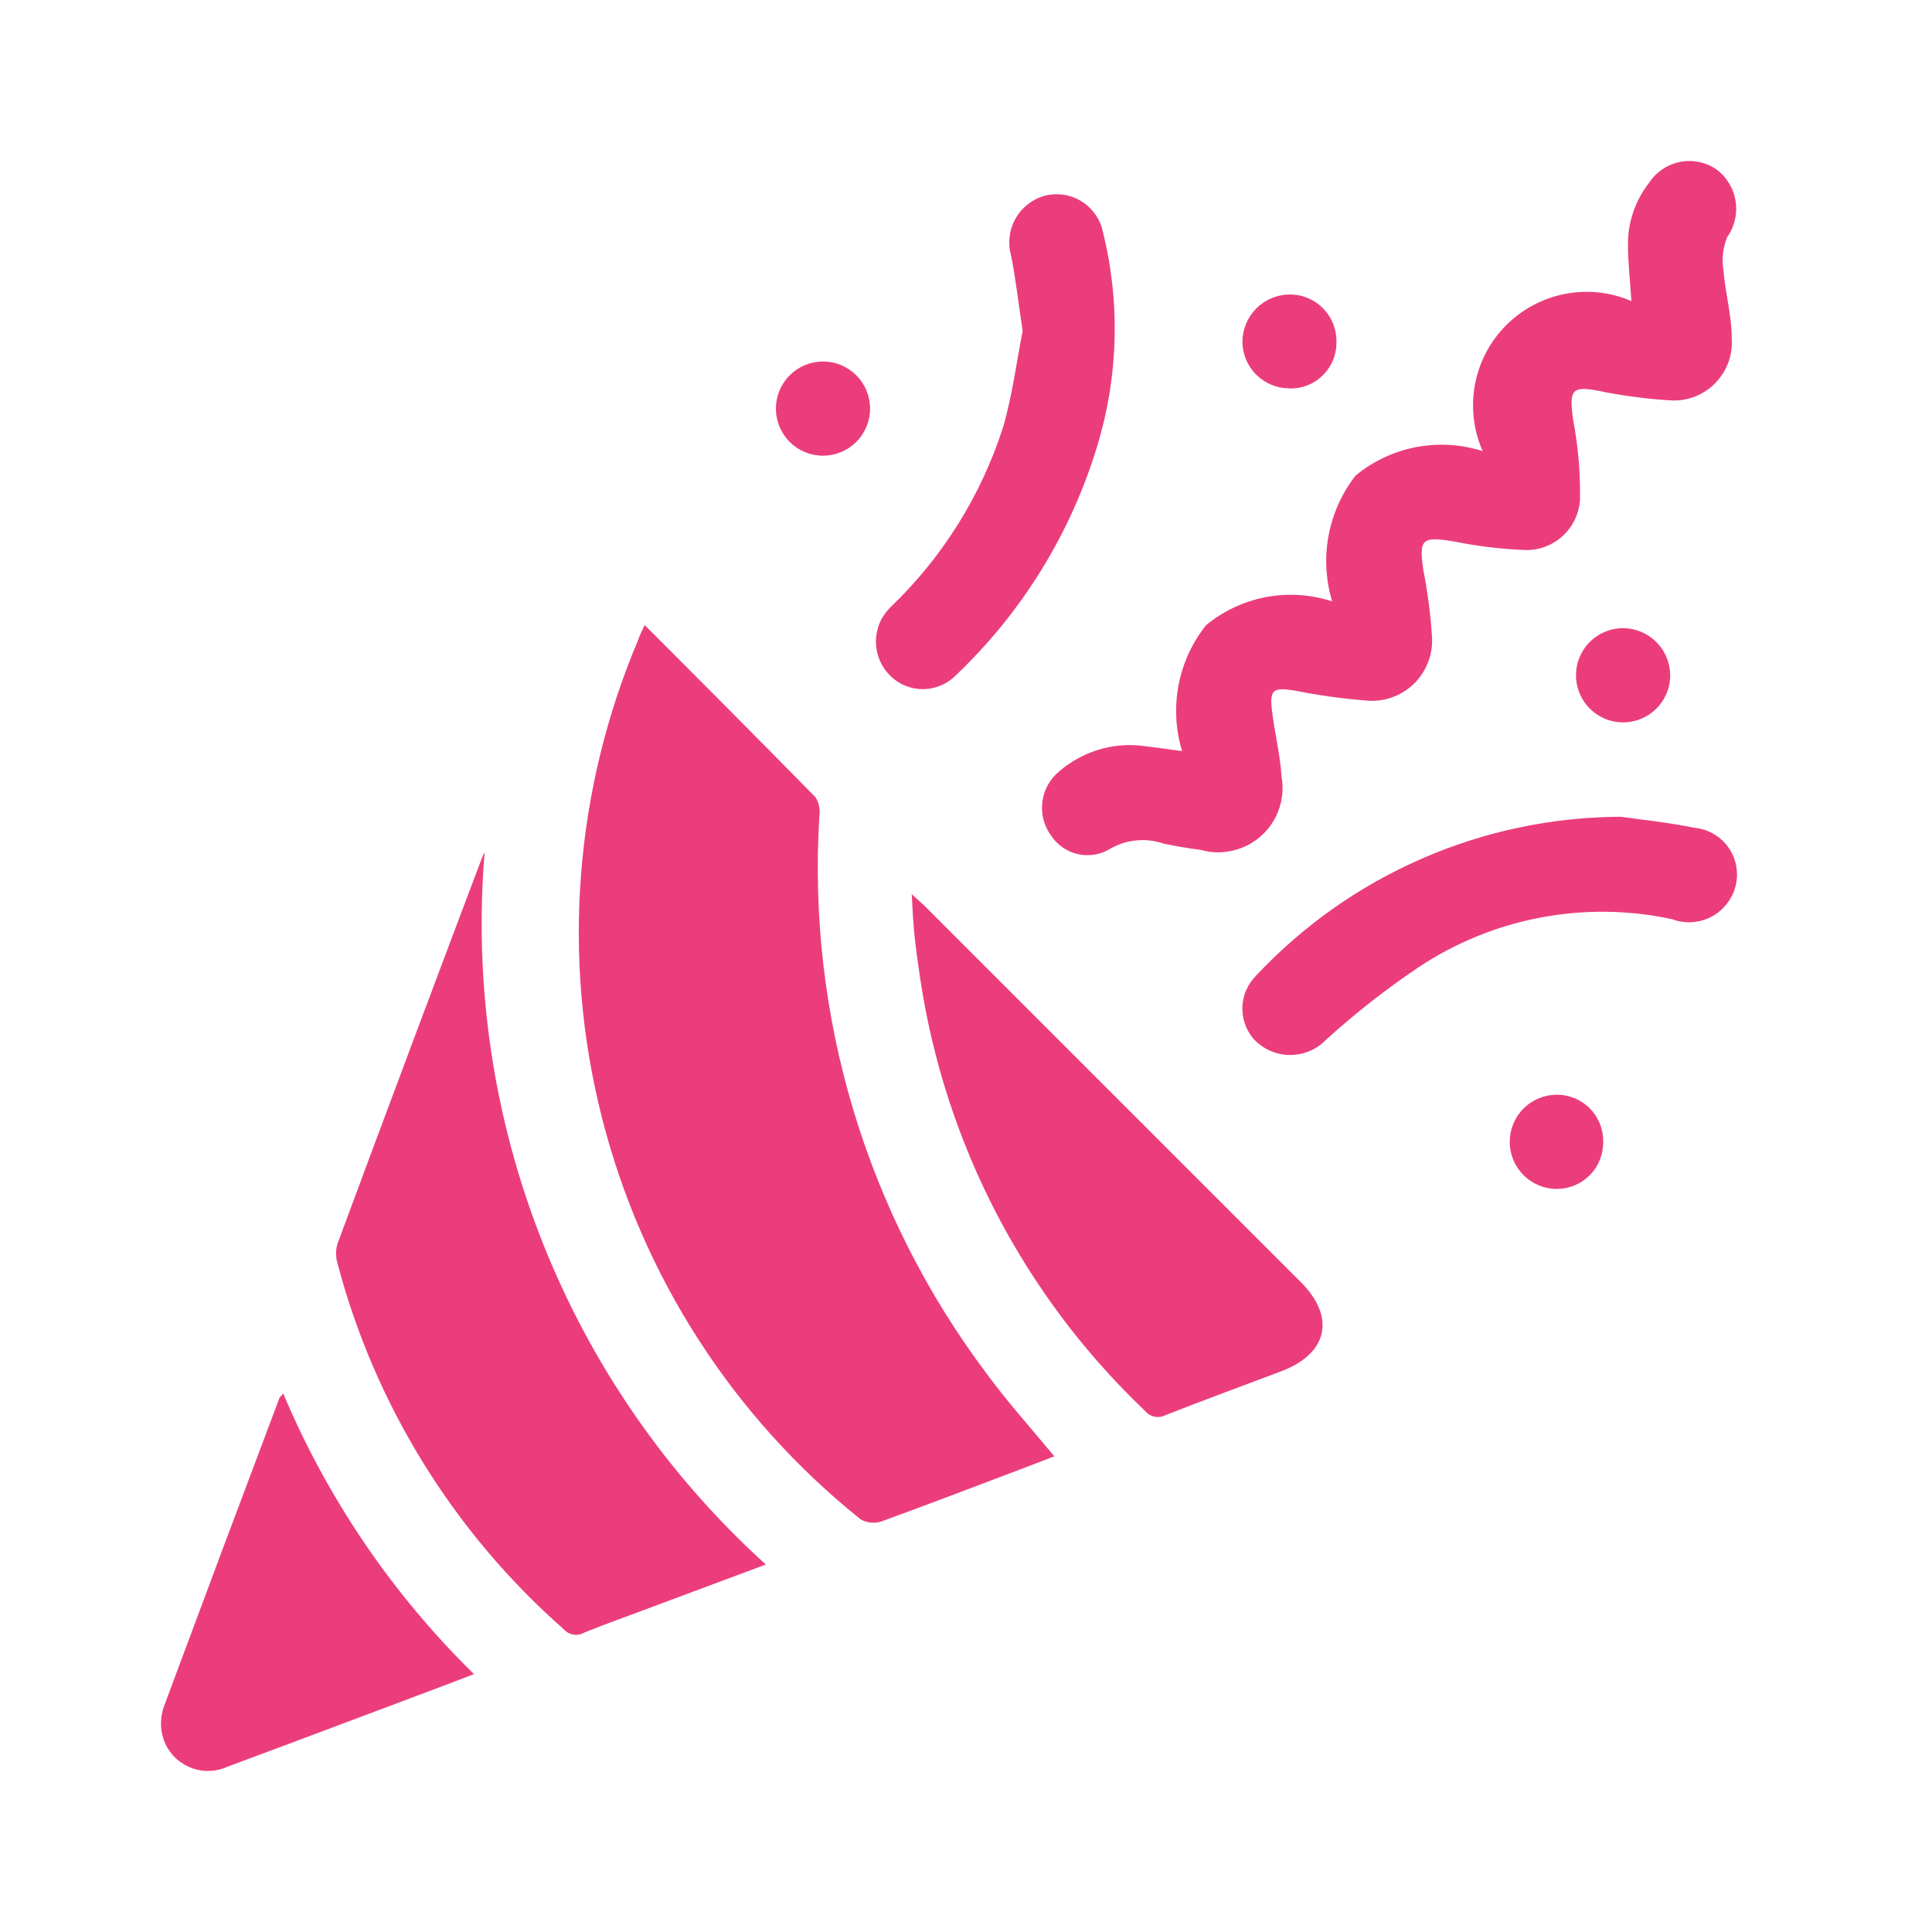
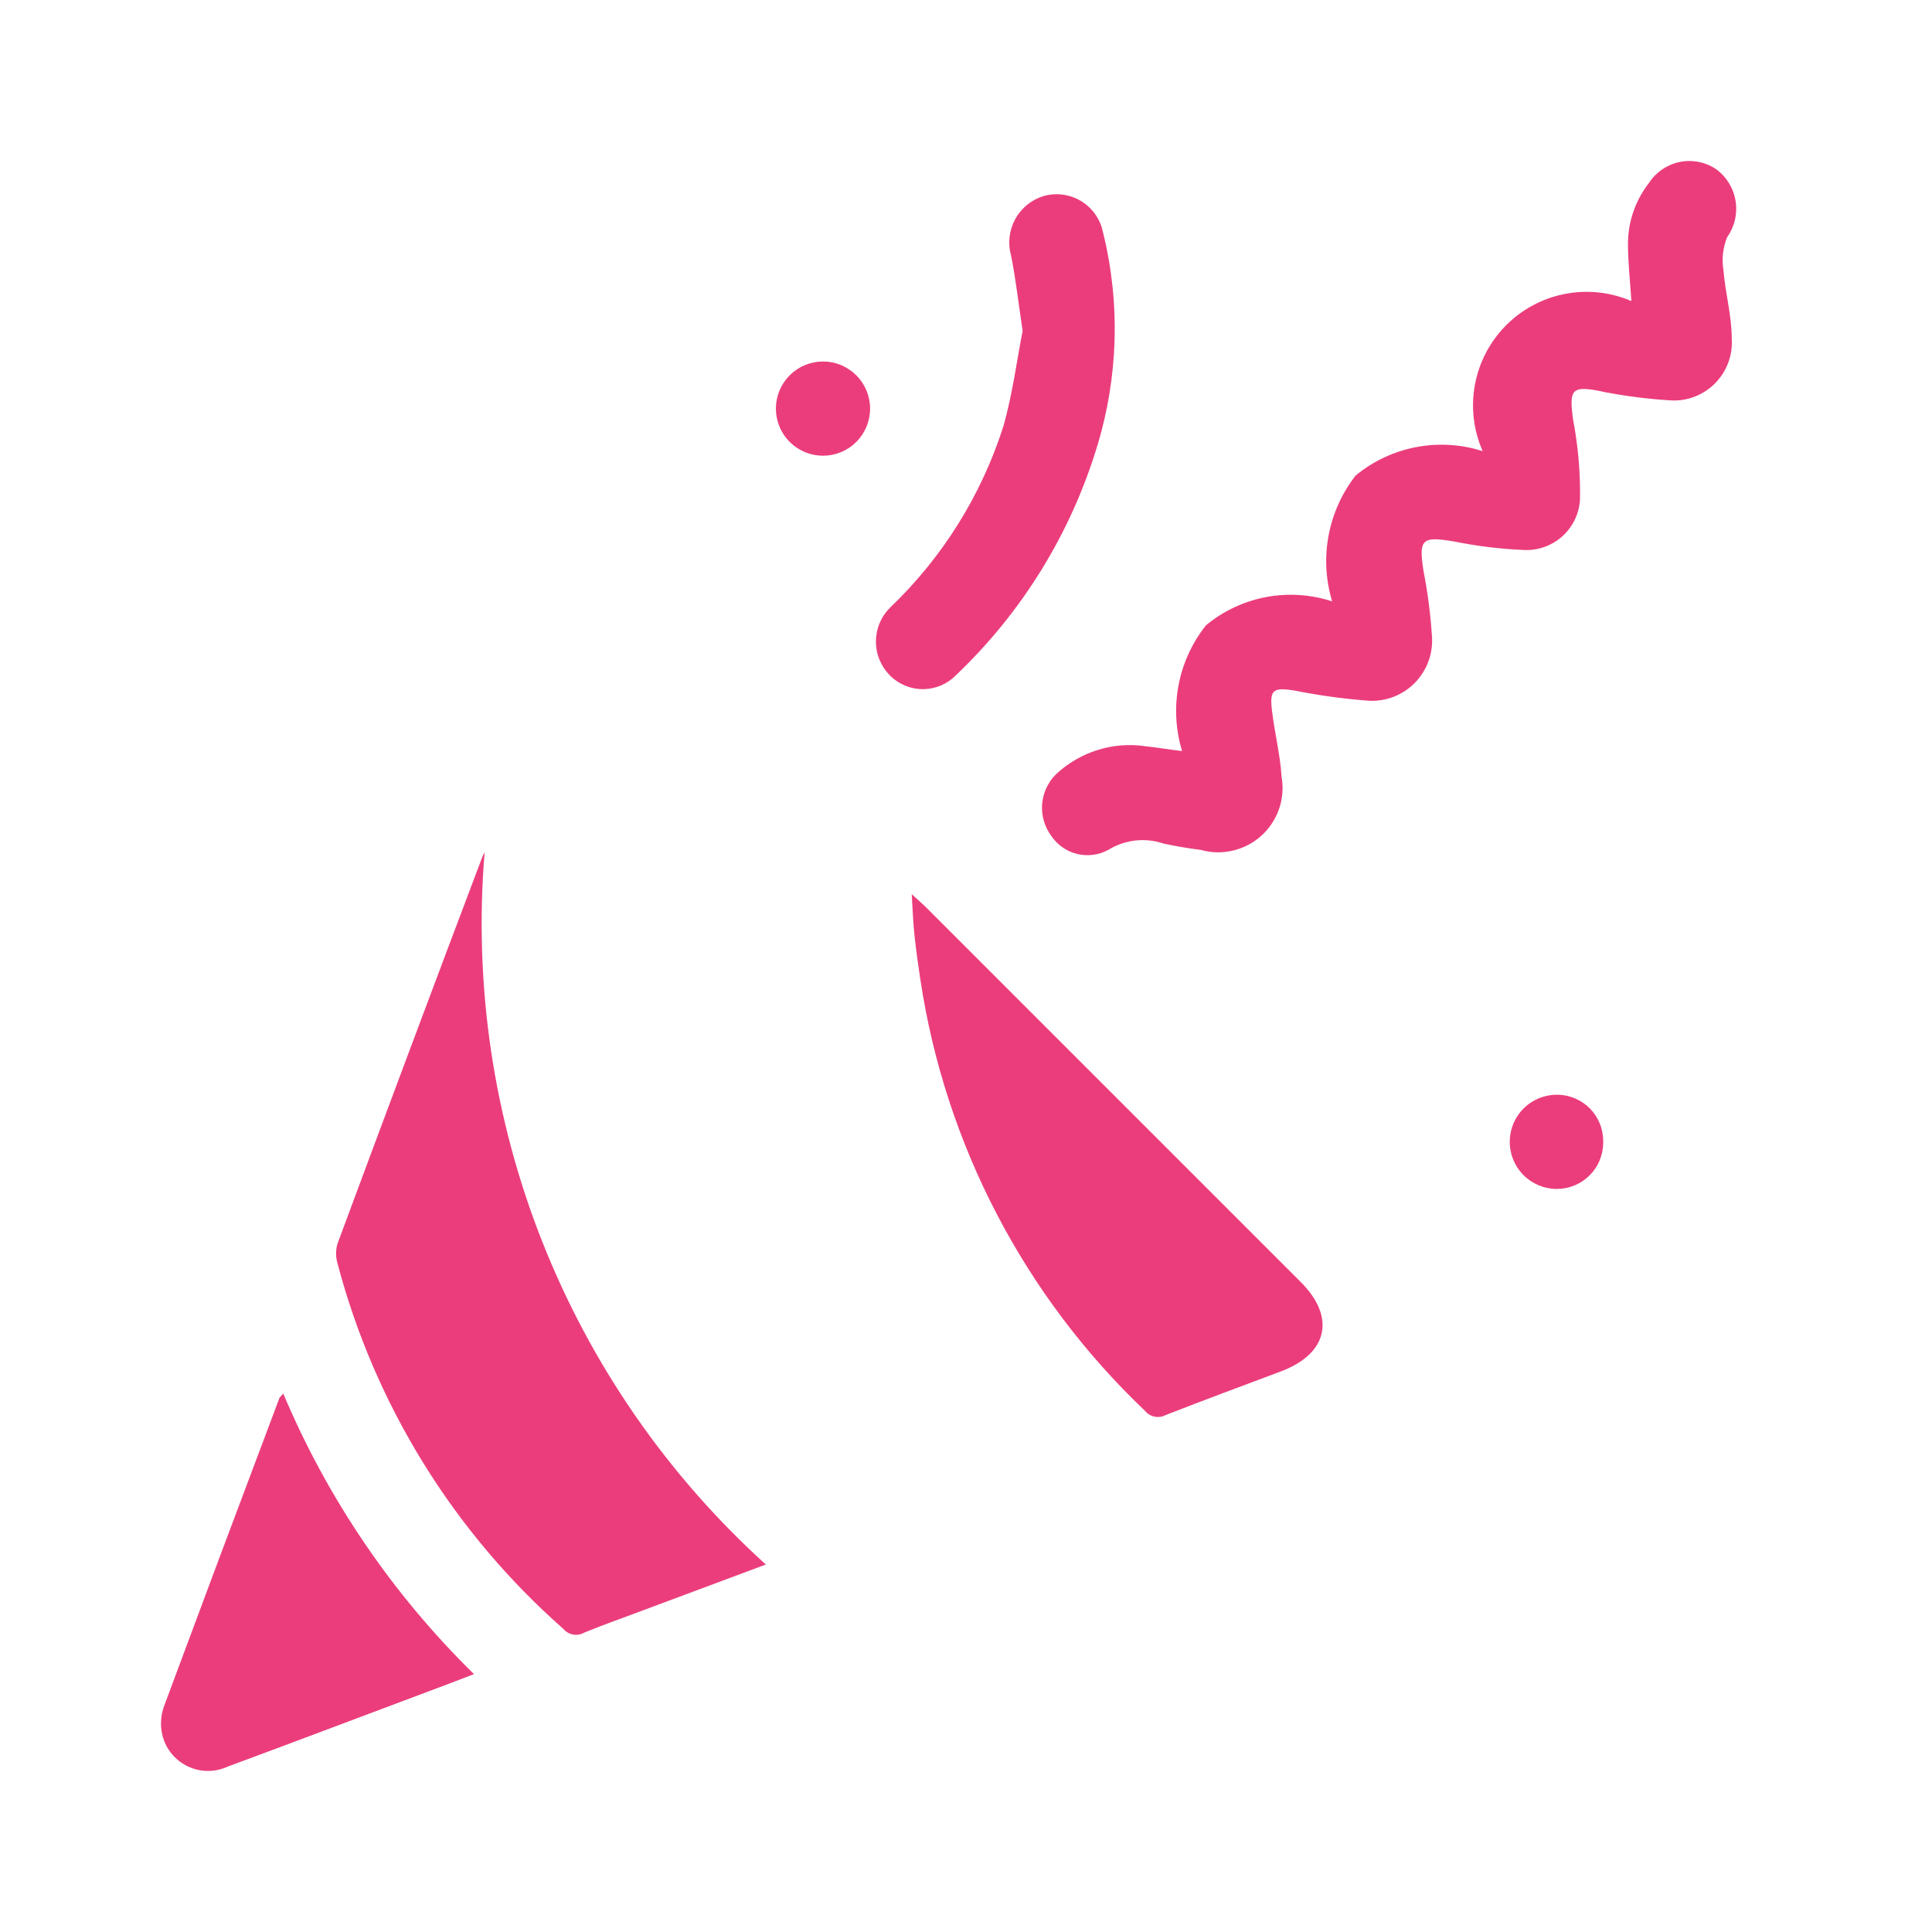
<svg xmlns="http://www.w3.org/2000/svg" width="48" height="48" viewBox="0 0 48 48" fill="none">
-   <path d="M16.017 15.531C17.46 16.974 18.869 18.387 20.262 19.809C20.349 19.948 20.382 20.114 20.357 20.277C20.051 25.245 21.527 30.159 24.519 34.136C25.034 34.837 25.619 35.484 26.194 36.182L25.349 36.506C24.196 36.941 23.048 37.383 21.89 37.802C21.805 37.829 21.715 37.838 21.627 37.828C21.539 37.818 21.453 37.789 21.377 37.744C18.201 35.199 15.943 31.686 14.948 27.74C13.952 23.794 14.272 19.631 15.861 15.884C15.892 15.787 15.937 15.698 16.017 15.531Z" fill="#EB3D7C" />
  <path d="M12.04 21.18C11.768 24.467 12.257 27.773 13.469 30.84C14.68 33.908 16.582 36.656 19.027 38.87L15.937 40.023C15.463 40.201 14.987 40.368 14.517 40.561C14.433 40.609 14.336 40.627 14.241 40.61C14.146 40.593 14.06 40.544 13.998 40.471C11.268 38.066 9.314 34.905 8.385 31.388C8.338 31.228 8.338 31.059 8.385 30.899C9.572 27.699 10.769 24.502 11.976 21.309C11.992 21.264 12.013 21.22 12.04 21.18Z" fill="#EB3D7C" />
  <path d="M29.369 18.66C29.207 18.13 29.177 17.568 29.281 17.023C29.384 16.478 29.619 15.966 29.965 15.532C30.395 15.178 30.907 14.938 31.455 14.834C32.002 14.731 32.567 14.768 33.097 14.941C32.937 14.411 32.906 13.851 33.008 13.307C33.109 12.763 33.34 12.251 33.68 11.815C34.113 11.457 34.629 11.215 35.181 11.109C35.733 11.003 36.302 11.037 36.837 11.209C36.608 10.691 36.541 10.116 36.644 9.559C36.747 9.002 37.015 8.489 37.414 8.086C37.813 7.684 38.323 7.411 38.879 7.303C39.435 7.194 40.011 7.256 40.531 7.48C40.502 7.01 40.451 6.563 40.447 6.115C40.434 5.55 40.617 4.998 40.964 4.551C41.135 4.285 41.404 4.097 41.713 4.028C42.022 3.96 42.346 4.017 42.612 4.187L42.639 4.205C42.897 4.395 43.07 4.679 43.12 4.995C43.171 5.311 43.095 5.634 42.909 5.895C42.804 6.156 42.773 6.441 42.819 6.719C42.866 7.286 43.025 7.85 43.025 8.409C43.051 8.787 42.927 9.16 42.68 9.448C42.434 9.735 42.084 9.914 41.706 9.946C41.63 9.952 41.555 9.952 41.479 9.946C40.935 9.912 40.395 9.843 39.86 9.74C39.846 9.741 39.833 9.738 39.822 9.73C39.048 9.571 38.978 9.658 39.083 10.426C39.209 11.085 39.267 11.756 39.254 12.427C39.229 12.779 39.066 13.106 38.8 13.338C38.535 13.569 38.188 13.687 37.836 13.663C37.269 13.638 36.704 13.569 36.147 13.457C35.322 13.315 35.242 13.387 35.368 14.195C35.47 14.716 35.539 15.243 35.574 15.773C35.612 16.168 35.491 16.561 35.239 16.867C34.988 17.173 34.625 17.367 34.23 17.405C34.136 17.414 34.042 17.414 33.948 17.405C33.34 17.357 32.735 17.272 32.137 17.152C31.63 17.076 31.541 17.139 31.601 17.646C31.665 18.201 31.807 18.747 31.84 19.295C31.877 19.501 31.873 19.713 31.828 19.918C31.784 20.123 31.699 20.317 31.579 20.489C31.459 20.662 31.307 20.808 31.13 20.922C30.954 21.035 30.756 21.112 30.55 21.149C30.312 21.194 30.068 21.182 29.835 21.116C29.526 21.077 29.217 21.024 28.914 20.96C28.689 20.883 28.449 20.856 28.212 20.882C27.975 20.908 27.747 20.986 27.544 21.11C27.307 21.242 27.03 21.28 26.767 21.218C26.504 21.155 26.274 20.996 26.122 20.772C25.953 20.546 25.871 20.267 25.891 19.985C25.912 19.703 26.033 19.439 26.233 19.239C26.528 18.962 26.882 18.755 27.269 18.634C27.655 18.512 28.064 18.481 28.465 18.541C28.764 18.574 29.044 18.621 29.369 18.66Z" fill="#EB3D7C" />
  <path d="M22.652 22.216C22.815 22.364 22.909 22.447 22.998 22.533L32.32 31.855C33.192 32.727 32.99 33.633 31.828 34.07C30.871 34.431 29.909 34.785 28.957 35.158C28.873 35.202 28.776 35.215 28.683 35.196C28.589 35.176 28.506 35.125 28.446 35.051C25.446 32.199 23.483 28.429 22.866 24.336C22.811 23.978 22.761 23.617 22.722 23.254C22.691 22.945 22.672 22.634 22.652 22.216Z" fill="#EB3D7C" />
  <path d="M7.037 34.622C8.139 37.237 9.75 39.607 11.776 41.593L11.131 41.84C9.31 42.522 7.495 43.211 5.669 43.886C5.389 44.019 5.068 44.036 4.777 43.932C4.485 43.828 4.246 43.614 4.113 43.334C4.063 43.227 4.029 43.113 4.012 42.996C3.983 42.788 4.007 42.575 4.08 42.378C5.028 39.826 5.983 37.276 6.944 34.729C6.951 34.713 6.979 34.694 7.037 34.622Z" fill="#EB3D7C" />
-   <path d="M40.264 20.292C40.639 20.348 41.376 20.42 42.098 20.566C42.268 20.582 42.433 20.635 42.58 20.722C42.728 20.809 42.855 20.927 42.951 21.068C43.048 21.209 43.113 21.37 43.14 21.539C43.168 21.708 43.158 21.881 43.111 22.046C43.025 22.349 42.822 22.607 42.547 22.761C42.272 22.916 41.946 22.955 41.642 22.87L41.541 22.837C40.465 22.605 39.353 22.591 38.271 22.797C37.189 23.002 36.159 23.422 35.242 24.032C34.435 24.575 33.669 25.176 32.949 25.829C32.723 26.064 32.414 26.202 32.087 26.21C31.761 26.219 31.445 26.098 31.207 25.874C31.177 25.847 31.149 25.817 31.123 25.785C30.945 25.565 30.854 25.287 30.867 25.004C30.881 24.721 30.998 24.452 31.197 24.25C32.359 23.007 33.762 22.015 35.321 21.334C36.88 20.653 38.562 20.299 40.264 20.292Z" fill="#EB3D7C" />
  <path d="M25.407 8.222C25.302 7.528 25.238 6.935 25.12 6.351C25.035 6.049 25.071 5.725 25.22 5.449C25.37 5.172 25.622 4.965 25.922 4.872C26.221 4.785 26.542 4.82 26.815 4.97C27.088 5.119 27.291 5.371 27.379 5.669C27.379 5.696 27.393 5.725 27.399 5.752C27.838 7.514 27.788 9.363 27.255 11.099C26.597 13.261 25.39 15.216 23.752 16.774C23.54 16.992 23.249 17.117 22.944 17.122C22.64 17.127 22.346 17.01 22.126 16.798L22.104 16.774C21.994 16.663 21.908 16.531 21.849 16.387C21.79 16.242 21.761 16.087 21.762 15.931C21.763 15.775 21.795 15.621 21.856 15.478C21.916 15.334 22.005 15.204 22.116 15.094L22.126 15.084C23.418 13.847 24.38 12.306 24.925 10.602C25.155 9.803 25.261 8.962 25.407 8.222Z" fill="#EB3D7C" />
  <path d="M39.831 28.379C39.832 28.53 39.803 28.68 39.746 28.82C39.69 28.961 39.606 29.088 39.499 29.196C39.393 29.304 39.267 29.389 39.127 29.448C38.988 29.507 38.839 29.538 38.687 29.539H38.667C38.356 29.536 38.06 29.409 37.843 29.188C37.626 28.966 37.505 28.667 37.509 28.356C37.512 28.046 37.638 27.75 37.86 27.532C38.082 27.315 38.381 27.195 38.691 27.198C38.842 27.199 38.991 27.23 39.13 27.289C39.269 27.348 39.395 27.433 39.501 27.54C39.606 27.648 39.69 27.775 39.747 27.914C39.803 28.054 39.832 28.204 39.831 28.354V28.379Z" fill="#EB3D7C" />
-   <path d="M32.027 9.648C31.719 9.647 31.424 9.524 31.206 9.305C30.989 9.086 30.867 8.79 30.867 8.482C30.872 8.174 30.996 7.88 31.214 7.662C31.431 7.444 31.726 7.32 32.034 7.316C32.186 7.314 32.337 7.342 32.478 7.399C32.619 7.456 32.748 7.54 32.857 7.647C32.965 7.753 33.052 7.88 33.112 8.02C33.171 8.16 33.203 8.311 33.204 8.463V8.513C33.204 8.663 33.175 8.811 33.118 8.95C33.06 9.088 32.976 9.214 32.87 9.32C32.764 9.426 32.638 9.51 32.499 9.567C32.361 9.624 32.212 9.653 32.062 9.652L32.027 9.648Z" fill="#EB3D7C" />
  <path d="M19.277 10.137C19.281 9.828 19.407 9.533 19.627 9.317C19.848 9.1 20.145 8.98 20.454 8.981C20.764 8.983 21.059 9.108 21.277 9.327C21.495 9.546 21.617 9.843 21.617 10.152C21.617 10.461 21.495 10.758 21.277 10.977C21.059 11.196 20.764 11.32 20.454 11.322C20.145 11.324 19.848 11.204 19.627 10.987C19.407 10.771 19.281 10.475 19.277 10.166V10.137Z" fill="#EB3D7C" />
-   <path d="M41.496 16.787C41.494 17.019 41.423 17.244 41.293 17.436C41.163 17.627 40.978 17.775 40.764 17.862C40.549 17.949 40.314 17.97 40.087 17.923C39.86 17.875 39.653 17.762 39.491 17.597C39.328 17.432 39.219 17.223 39.176 16.995C39.132 16.768 39.158 16.532 39.248 16.32C39.339 16.106 39.49 15.925 39.684 15.798C39.877 15.671 40.104 15.604 40.336 15.607H40.346C40.654 15.614 40.947 15.741 41.162 15.962C41.377 16.183 41.497 16.479 41.496 16.787Z" fill="#EB3D7C" />
</svg>